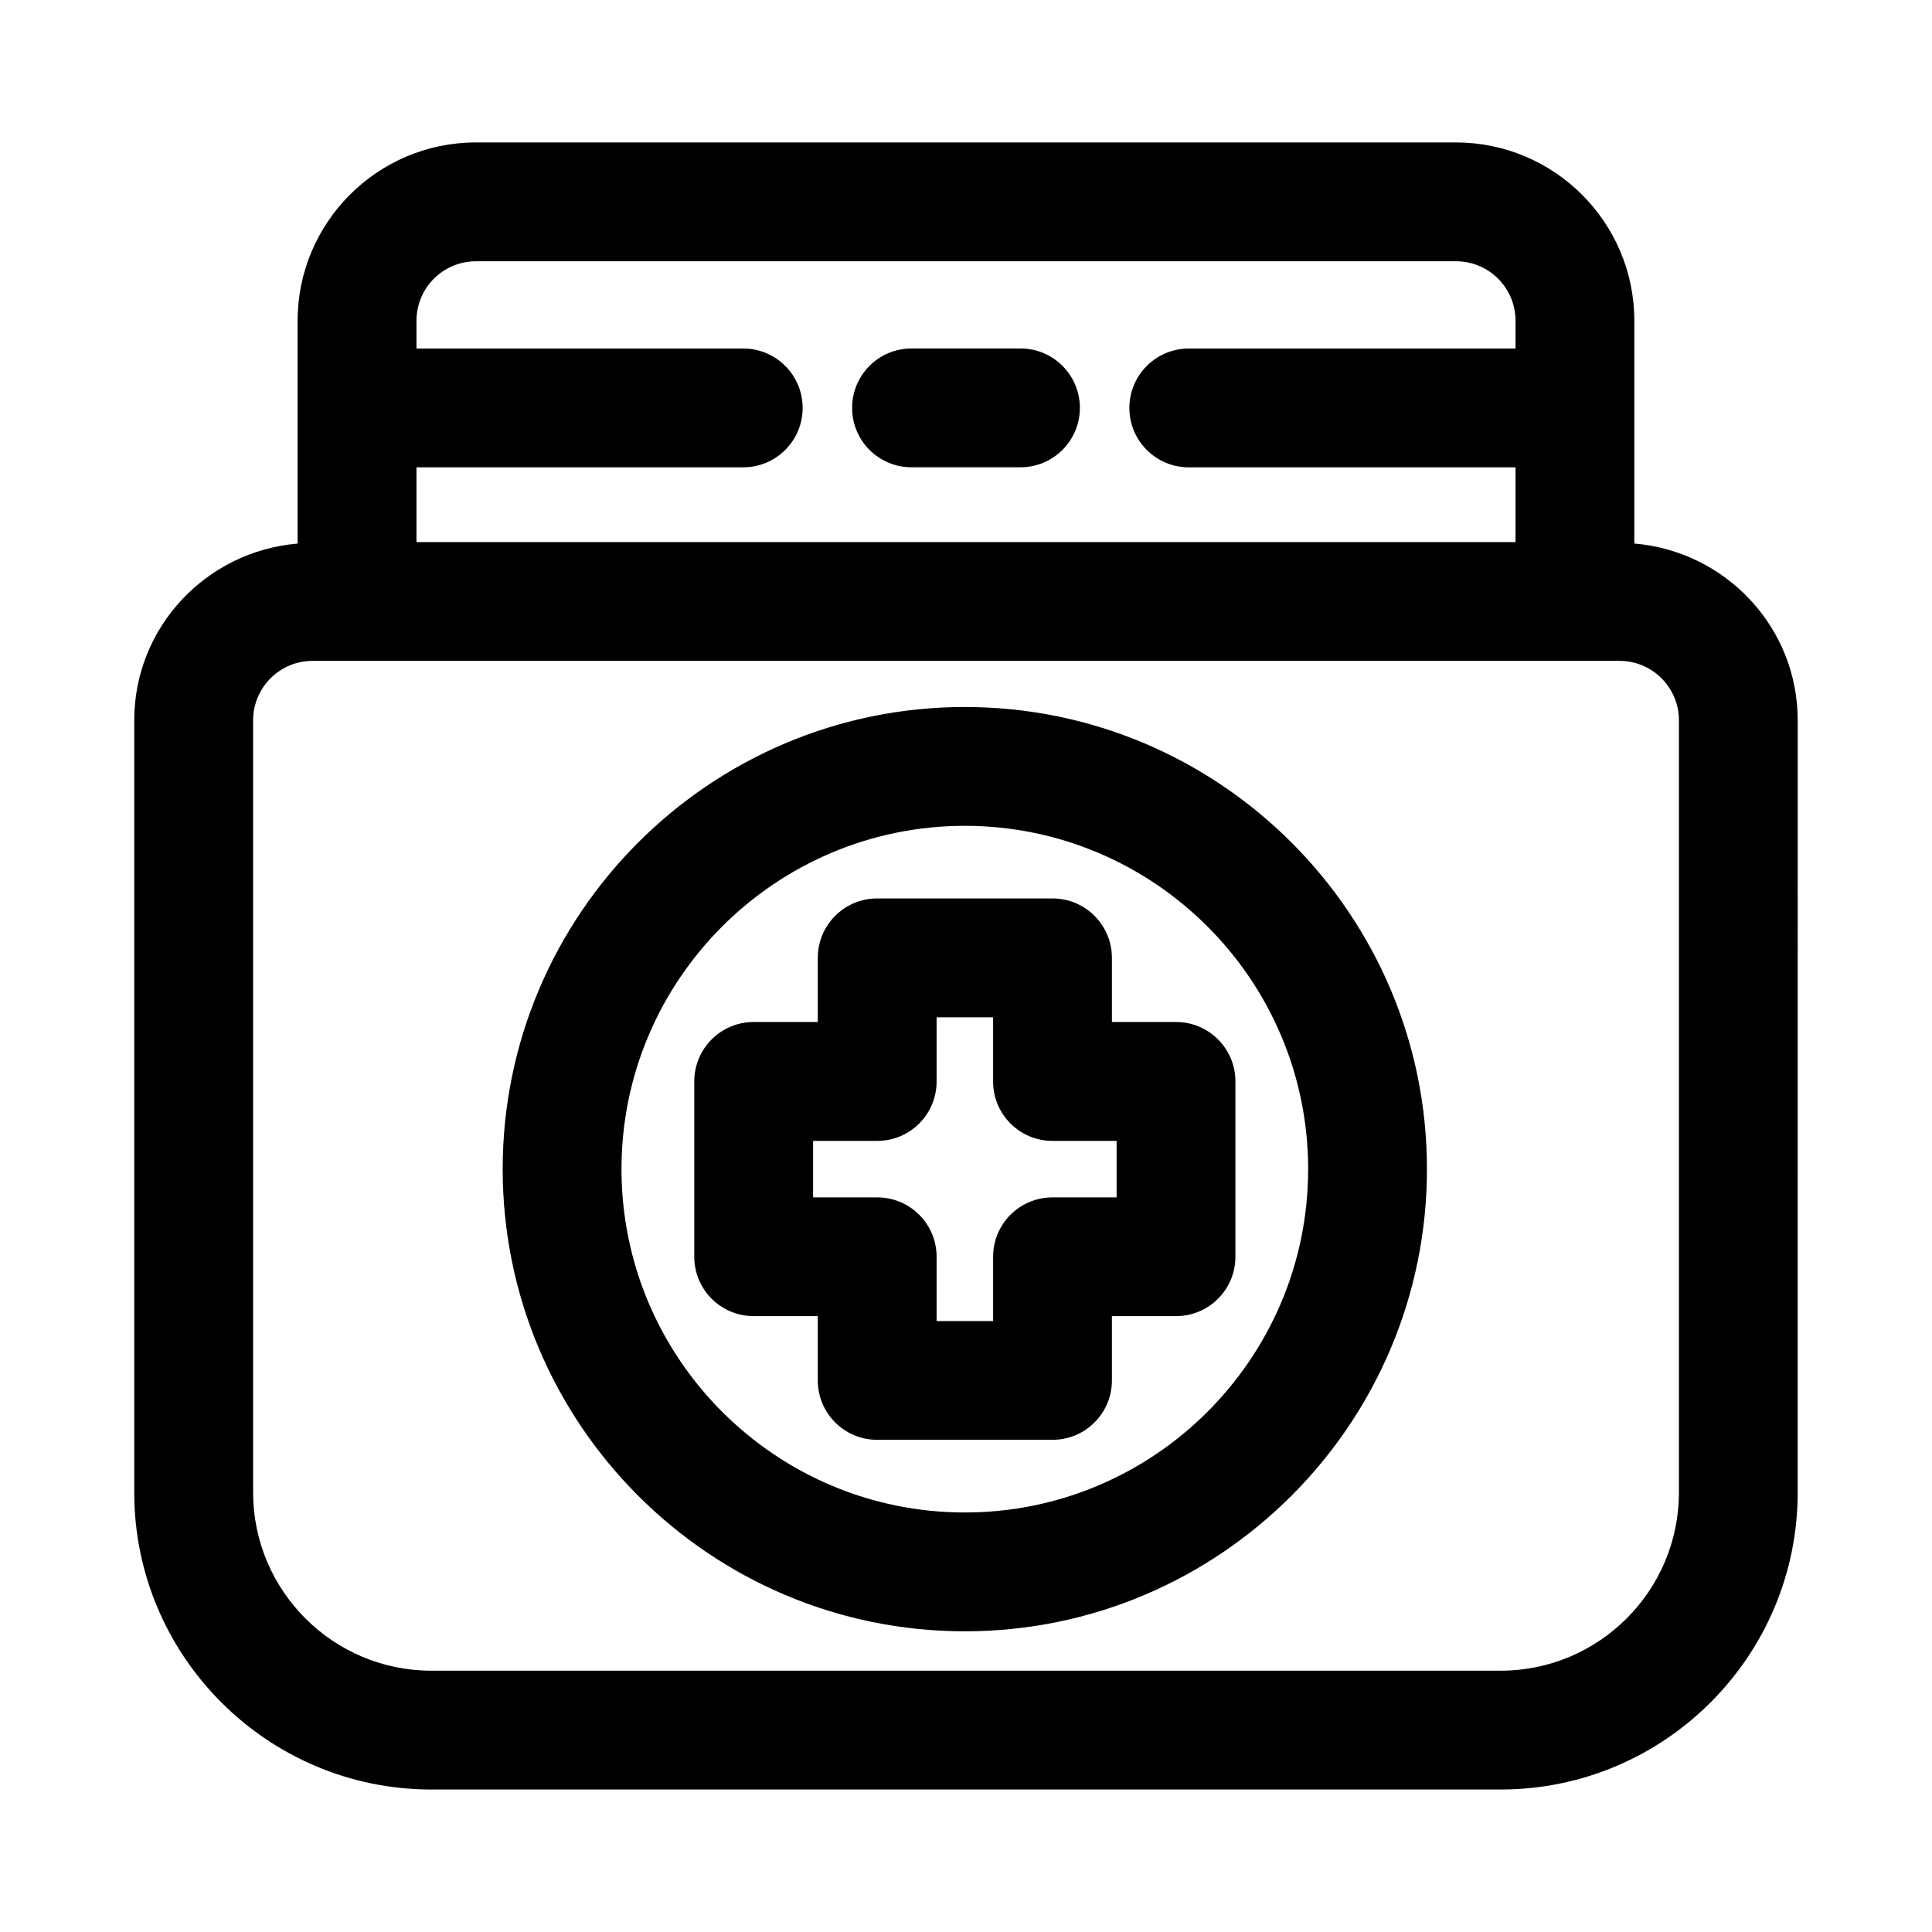
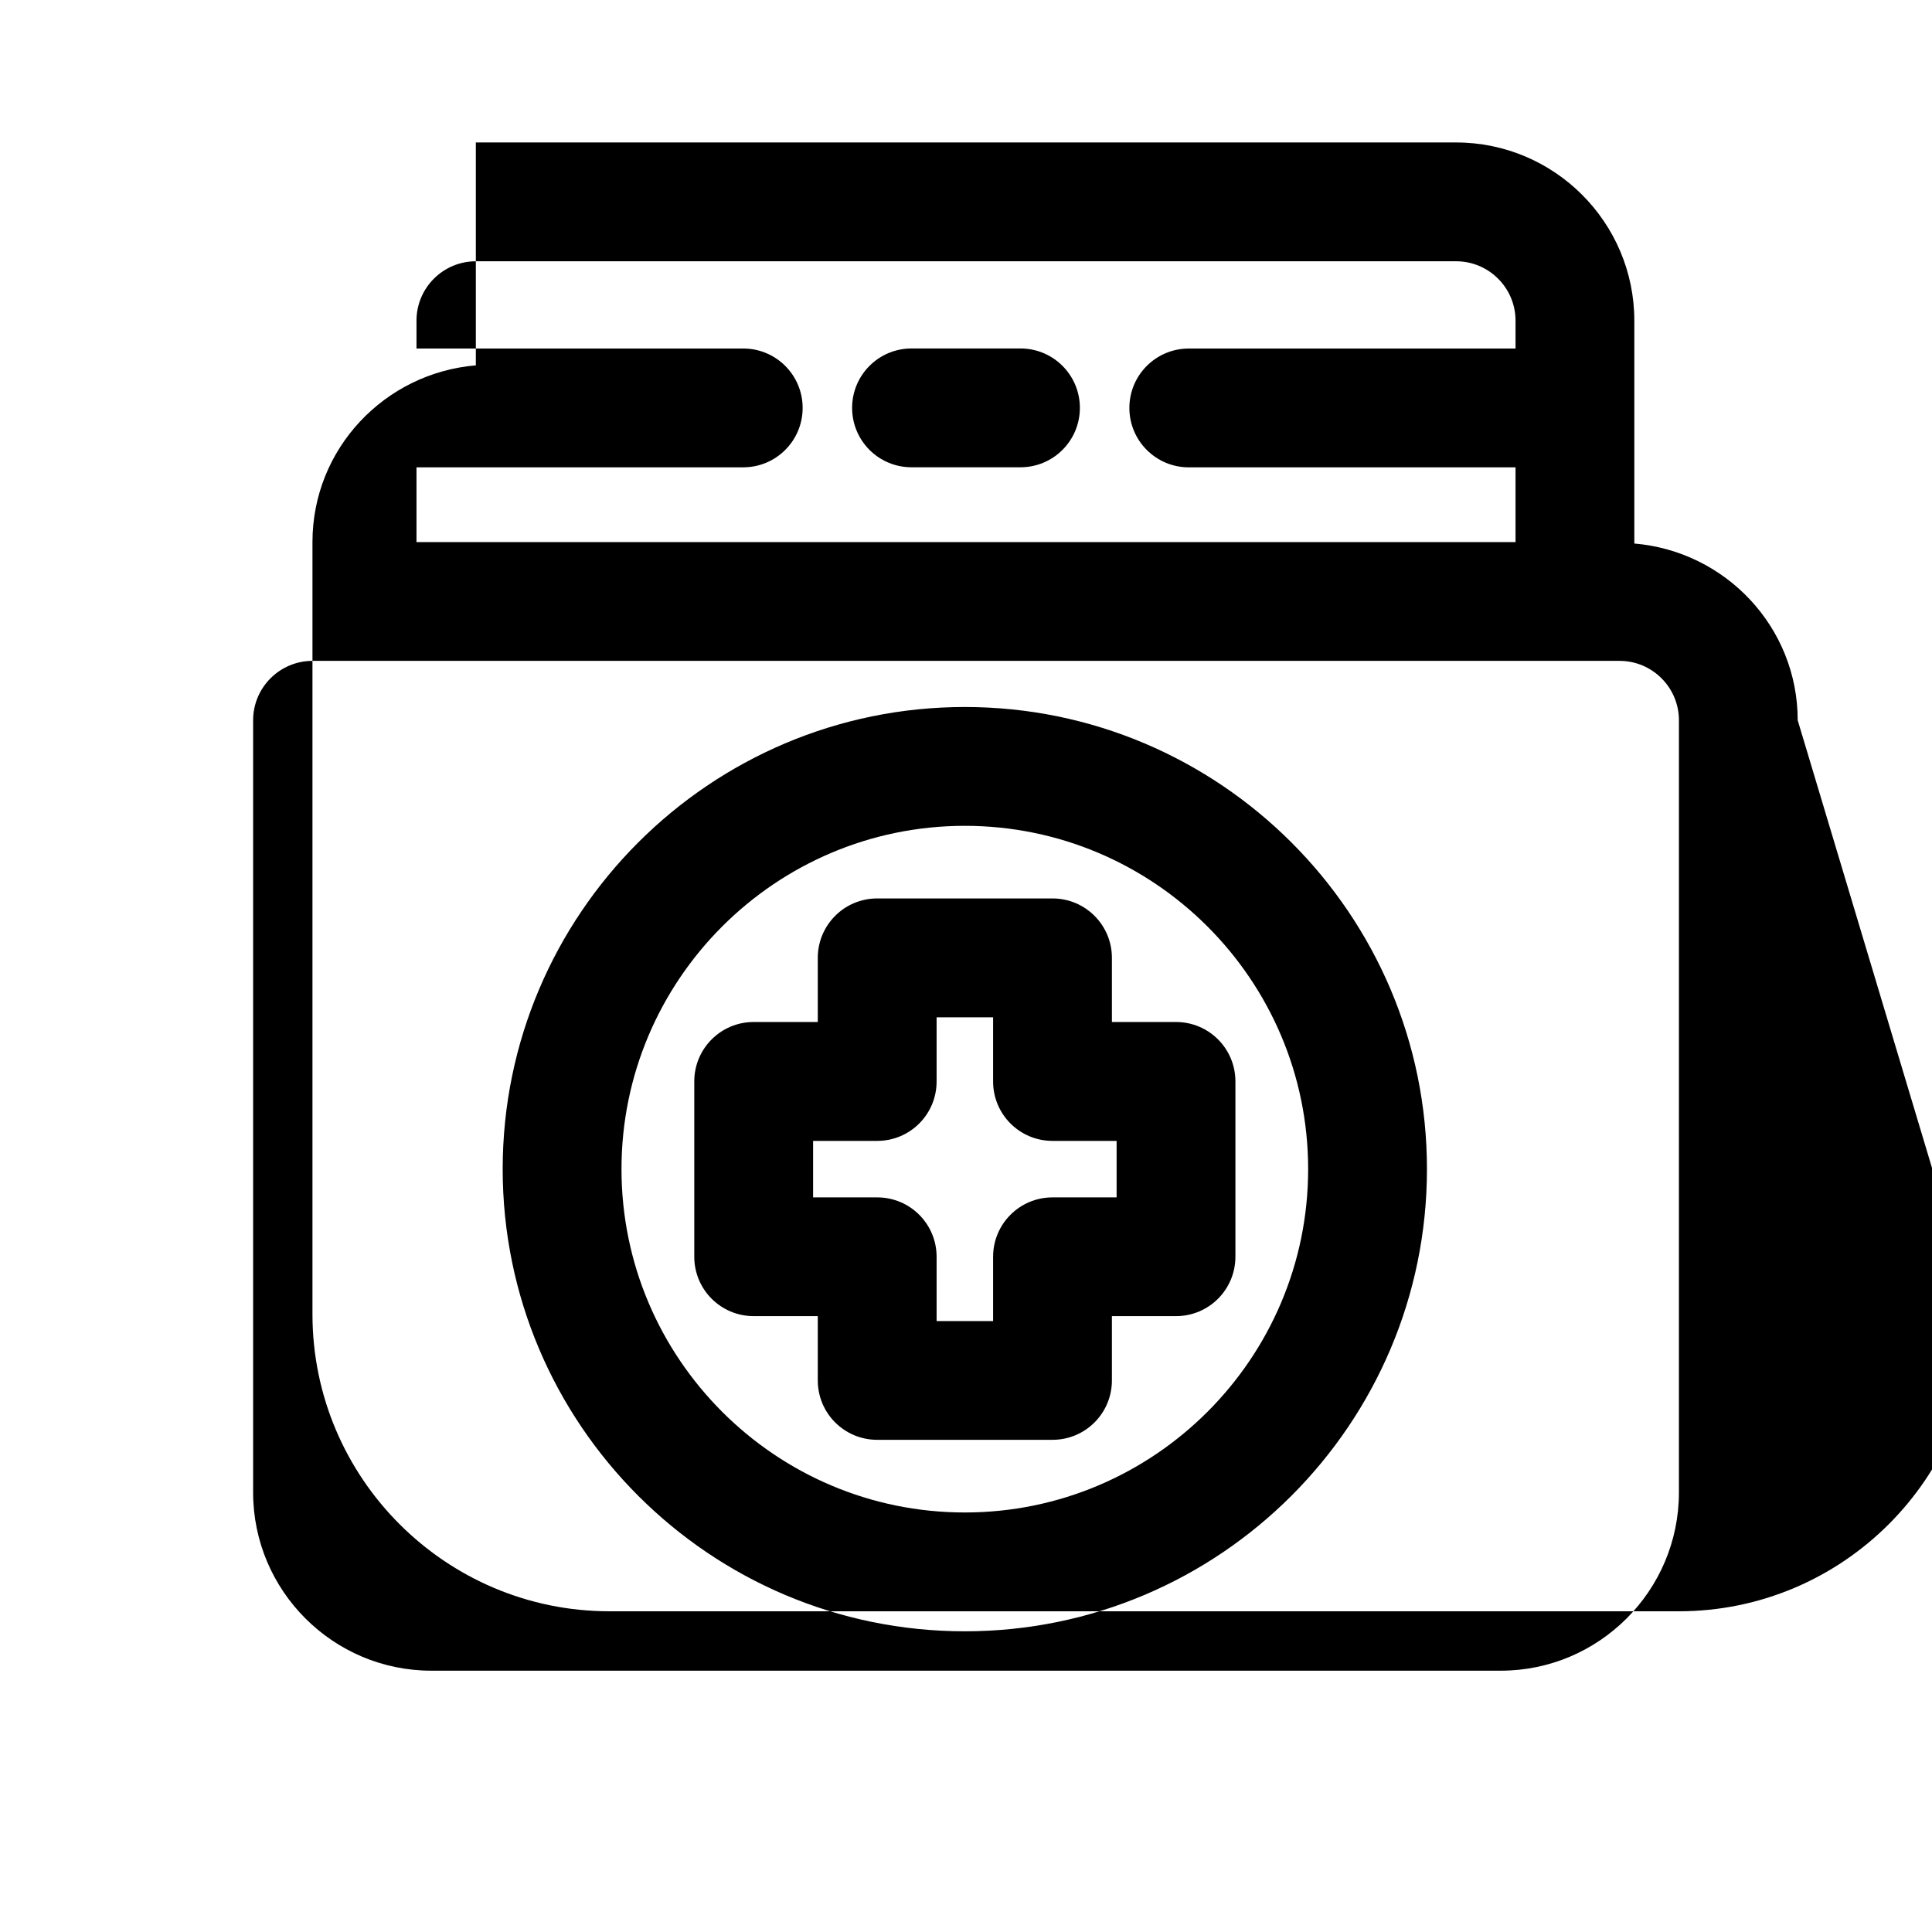
<svg xmlns="http://www.w3.org/2000/svg" fill="#000000" width="800px" height="800px" version="1.1" viewBox="144 144 512 512">
-   <path d="m620.41 334.88c0-24.703-19.113-44.793-43.297-46.84v-59.055c0-26.039-21.191-47.23-47.23-47.23l-259.78-0.004c-26.039 0-47.23 21.191-47.23 47.23v59.074c-24.184 2.031-43.297 22.121-43.297 46.824v204.64c0 43.406 35.312 78.719 78.719 78.719h283.39c43.406 0 78.719-35.312 78.719-78.719zm-350.3-121.64h259.78c8.691 0 15.742 7.07 15.742 15.742v7.383h-86.594c-8.707 0-15.742 7.055-15.742 15.742 0 8.691 7.039 15.742 15.742 15.742h86.594v19.805l-291.26 0.008v-19.82h86.594c8.707 0 15.742-7.055 15.742-15.742 0-8.691-7.039-15.742-15.742-15.742h-86.594v-7.371c0-8.691 7.051-15.746 15.742-15.746zm318.82 326.28c0 26.039-21.191 47.23-47.23 47.23h-283.39c-26.039 0-47.23-21.191-47.23-47.23v-204.64c0-8.676 7.055-15.742 15.742-15.742h346.37c8.691 0 15.742 7.07 15.742 15.742zm-219.11-287.43c0-8.691 7.039-15.742 15.742-15.742h28.875c8.707 0 15.742 7.055 15.742 15.742 0 8.691-7.039 15.742-15.742 15.742h-28.875c-8.703 0.004-15.742-7.035-15.742-15.742zm29.867 79.273c-67.527 0-122.47 54.93-122.47 122.46 0 67.543 54.945 122.49 122.47 122.49s122.47-54.945 122.47-122.49c0.016-67.527-54.93-122.46-122.47-122.46zm0 213.46c-50.176 0-90.984-40.824-90.984-91 0-50.16 40.824-90.969 90.984-90.969s90.984 40.809 90.984 90.969c0.016 50.176-40.809 91-90.984 91zm38.98-129.98v-17.004c0-8.691-7.039-15.742-15.742-15.742h-46.461c-8.707 0-15.742 7.055-15.742 15.742v17.004h-16.988c-8.707 0-15.742 7.039-15.742 15.742v46.461c0 8.707 7.039 15.742 15.742 15.742h16.988v17.035c0 8.707 7.039 15.742 15.742 15.742h46.461c8.707 0 15.742-7.039 15.742-15.742v-17.035h16.988c8.707 0 15.742-7.039 15.742-15.742v-46.461c0-8.707-7.039-15.742-15.742-15.742zm1.246 46.477h-16.988c-8.707 0-15.742 7.039-15.742 15.742v17.035h-14.973v-17.035c0-8.707-7.039-15.742-15.742-15.742h-16.988v-14.973h16.988c8.707 0 15.742-7.039 15.742-15.742v-17.004h14.973v17.004c0 8.707 7.039 15.742 15.742 15.742h16.988z" />
+   <path d="m620.41 334.88c0-24.703-19.113-44.793-43.297-46.84v-59.055c0-26.039-21.191-47.23-47.23-47.23l-259.78-0.004v59.074c-24.184 2.031-43.297 22.121-43.297 46.824v204.64c0 43.406 35.312 78.719 78.719 78.719h283.39c43.406 0 78.719-35.312 78.719-78.719zm-350.3-121.64h259.78c8.691 0 15.742 7.07 15.742 15.742v7.383h-86.594c-8.707 0-15.742 7.055-15.742 15.742 0 8.691 7.039 15.742 15.742 15.742h86.594v19.805l-291.26 0.008v-19.82h86.594c8.707 0 15.742-7.055 15.742-15.742 0-8.691-7.039-15.742-15.742-15.742h-86.594v-7.371c0-8.691 7.051-15.746 15.742-15.746zm318.82 326.28c0 26.039-21.191 47.23-47.23 47.23h-283.39c-26.039 0-47.23-21.191-47.23-47.23v-204.64c0-8.676 7.055-15.742 15.742-15.742h346.37c8.691 0 15.742 7.07 15.742 15.742zm-219.11-287.43c0-8.691 7.039-15.742 15.742-15.742h28.875c8.707 0 15.742 7.055 15.742 15.742 0 8.691-7.039 15.742-15.742 15.742h-28.875c-8.703 0.004-15.742-7.035-15.742-15.742zm29.867 79.273c-67.527 0-122.47 54.93-122.47 122.46 0 67.543 54.945 122.49 122.47 122.49s122.47-54.945 122.47-122.49c0.016-67.527-54.93-122.46-122.47-122.46zm0 213.46c-50.176 0-90.984-40.824-90.984-91 0-50.16 40.824-90.969 90.984-90.969s90.984 40.809 90.984 90.969c0.016 50.176-40.809 91-90.984 91zm38.98-129.98v-17.004c0-8.691-7.039-15.742-15.742-15.742h-46.461c-8.707 0-15.742 7.055-15.742 15.742v17.004h-16.988c-8.707 0-15.742 7.039-15.742 15.742v46.461c0 8.707 7.039 15.742 15.742 15.742h16.988v17.035c0 8.707 7.039 15.742 15.742 15.742h46.461c8.707 0 15.742-7.039 15.742-15.742v-17.035h16.988c8.707 0 15.742-7.039 15.742-15.742v-46.461c0-8.707-7.039-15.742-15.742-15.742zm1.246 46.477h-16.988c-8.707 0-15.742 7.039-15.742 15.742v17.035h-14.973v-17.035c0-8.707-7.039-15.742-15.742-15.742h-16.988v-14.973h16.988c8.707 0 15.742-7.039 15.742-15.742v-17.004h14.973v17.004c0 8.707 7.039 15.742 15.742 15.742h16.988z" />
</svg>